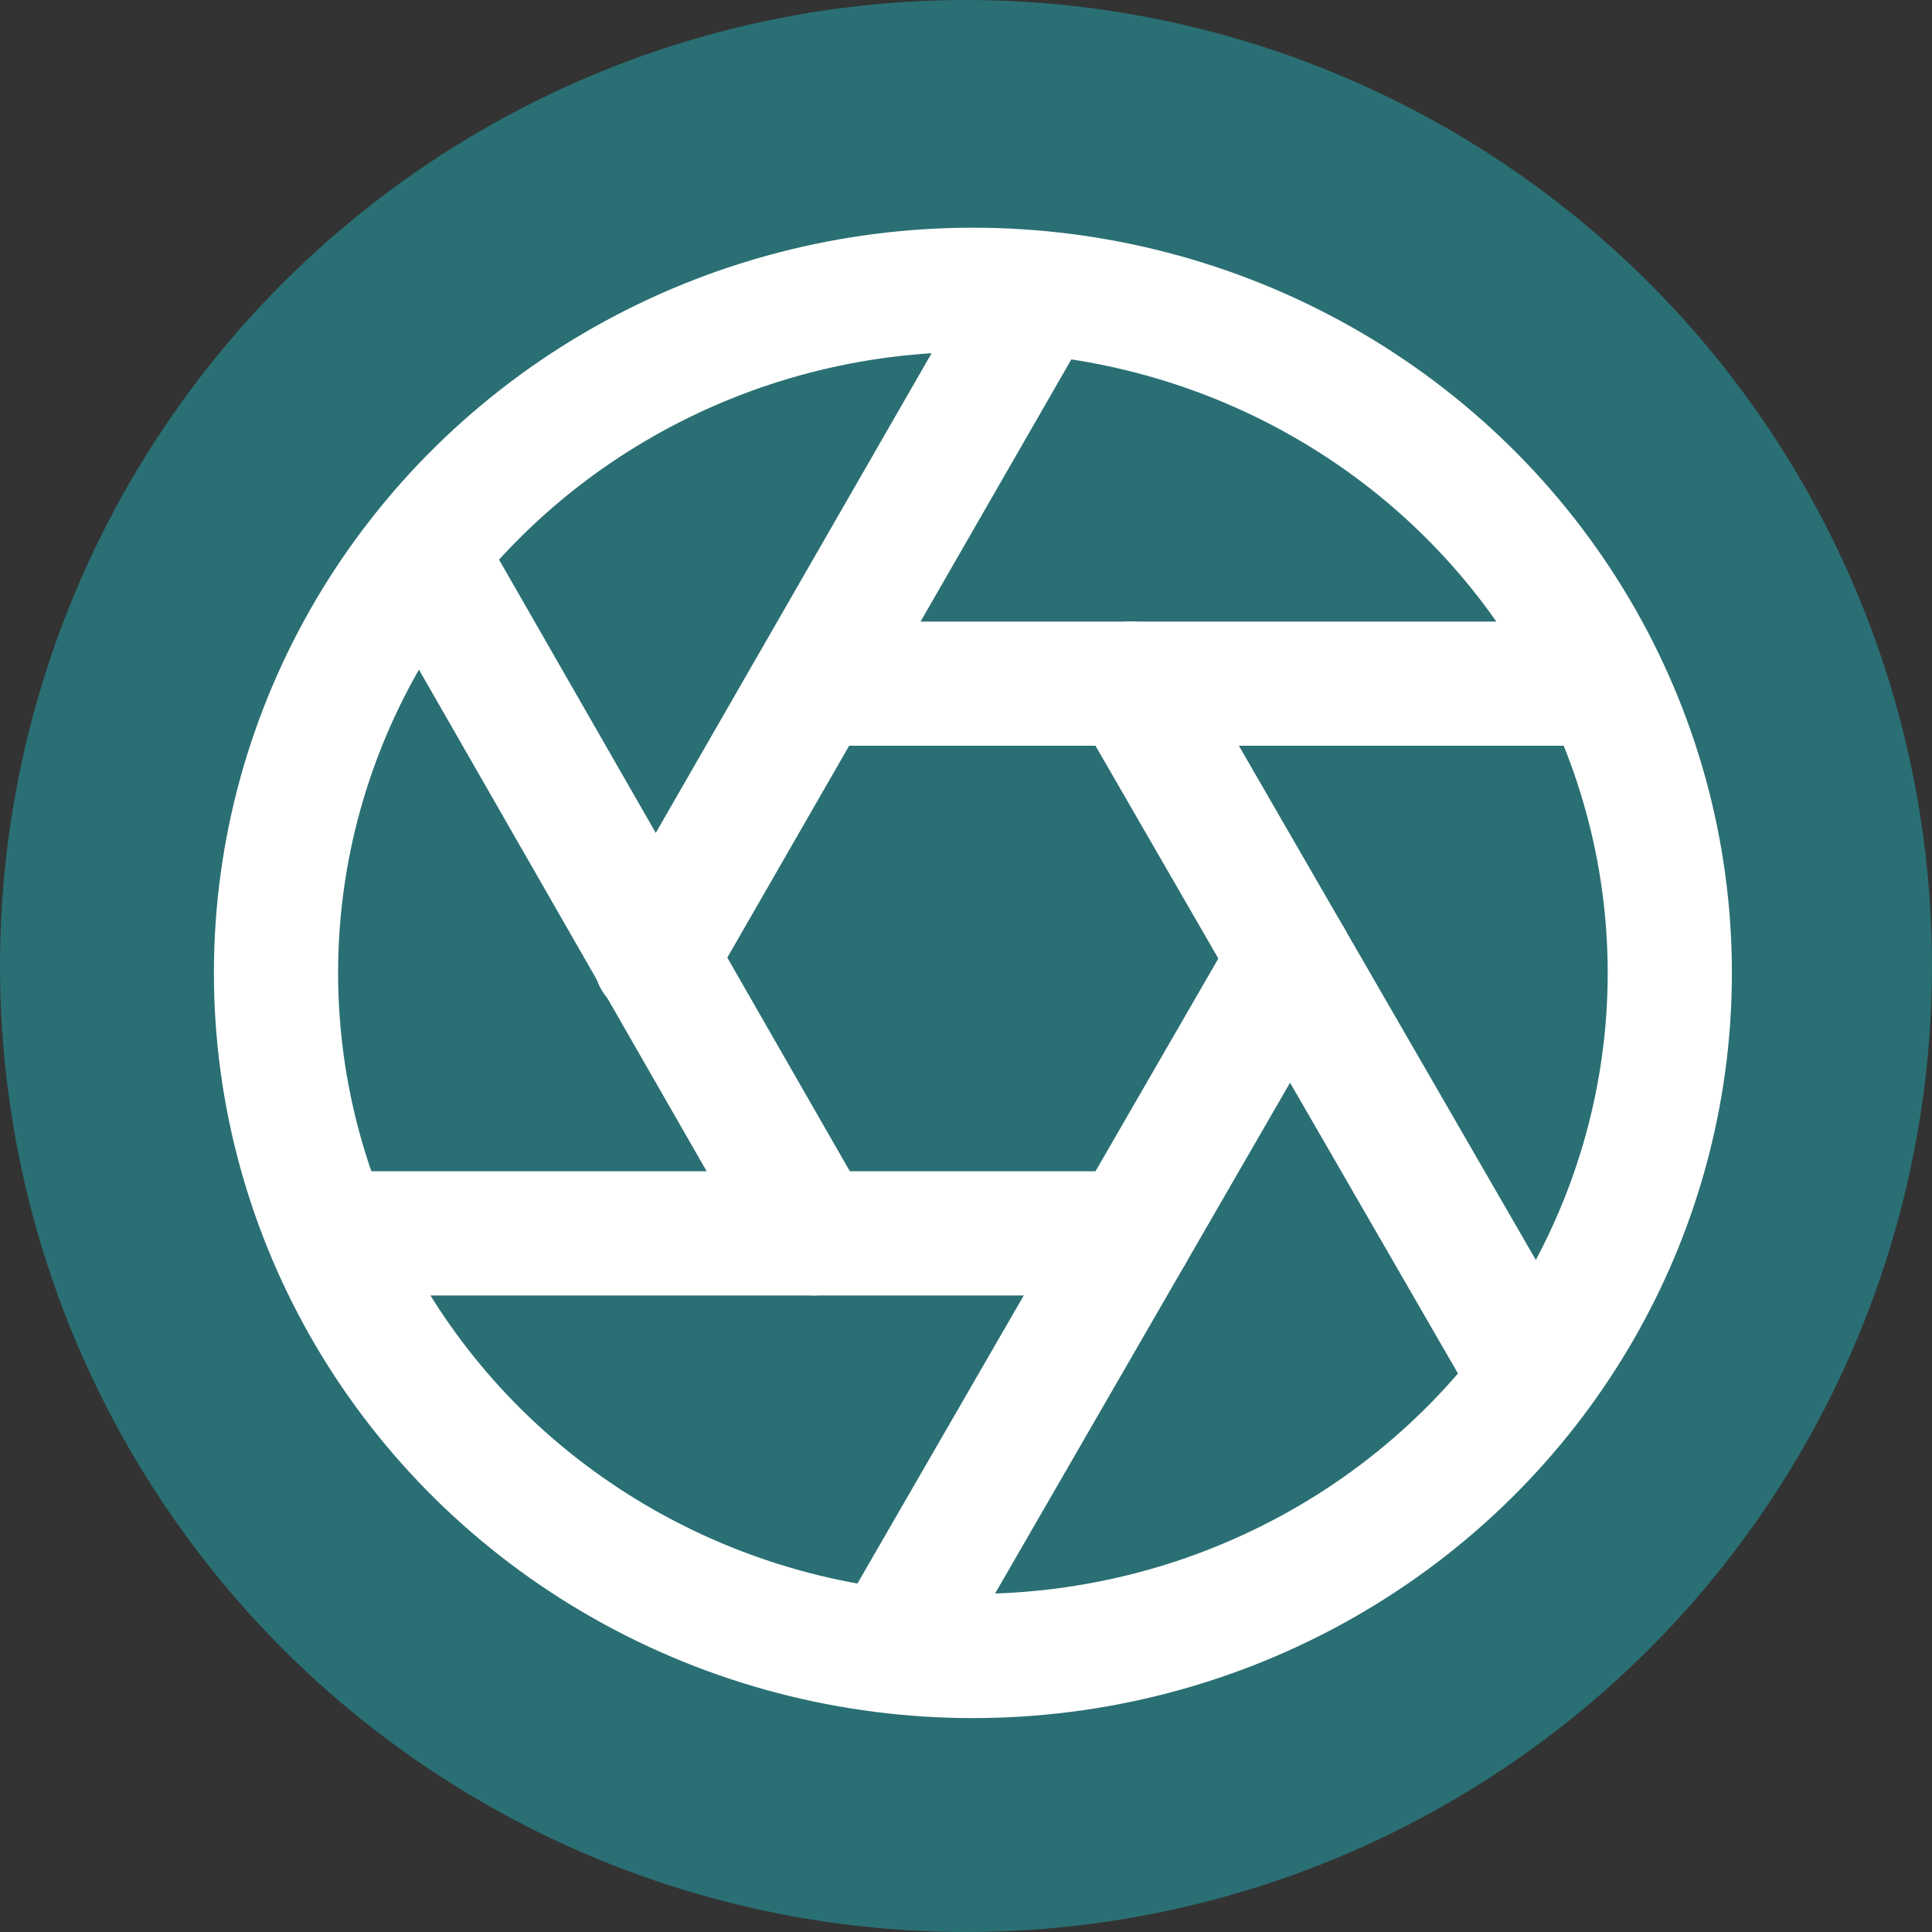
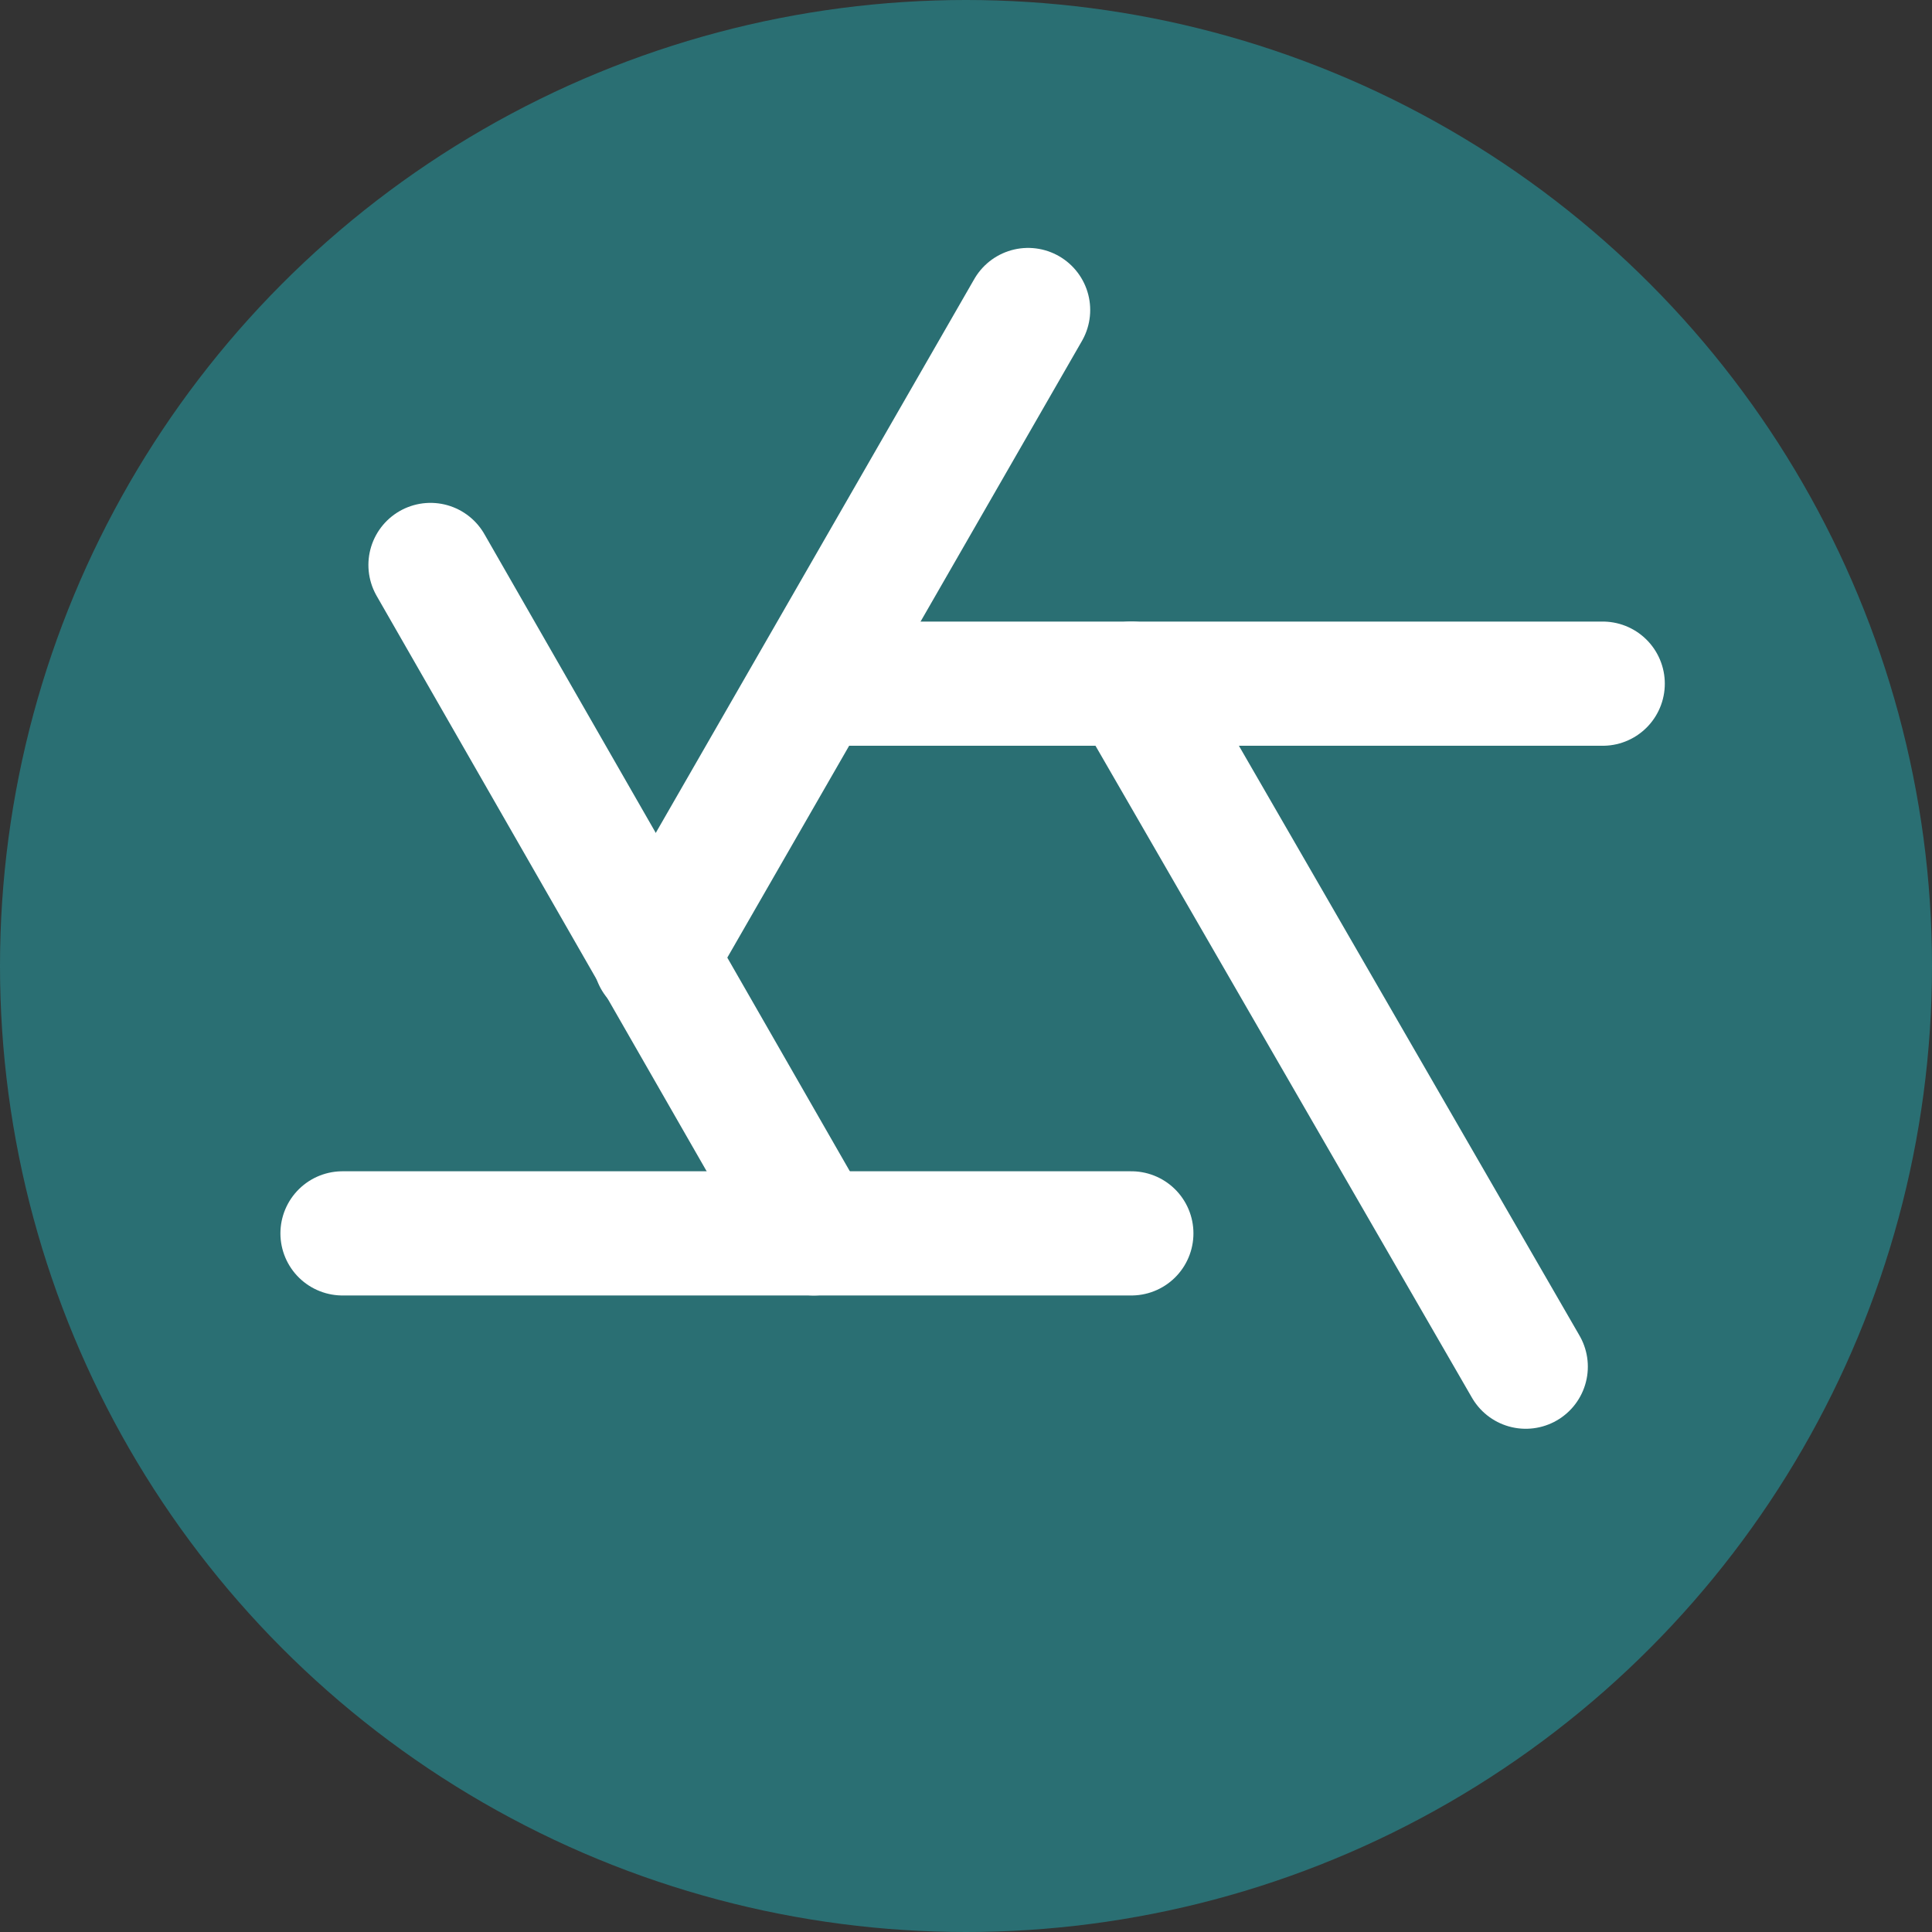
<svg xmlns="http://www.w3.org/2000/svg" width="140" height="140" viewBox="0 0 140 140">
  <rect x="0" y="0" width="140" height="140" fill="#333333" stroke="none" />
  <g id="Group_1" data-name="Group 1" transform="translate(-428 296)">
    <circle id="Ellipse_3" data-name="Ellipse 3" cx="70" cy="70" r="70" transform="translate(428 -296)" fill="#2a6f73" />
    <g id="aperture" transform="translate(447.897 -276.035)">
-       <ellipse id="Ellipse_1" data-name="Ellipse 1" cx="50.5" cy="49.5" rx="50.5" ry="49.5" transform="translate(0.103 1.035)" fill="none" stroke="#fff" stroke-linecap="round" stroke-linejoin="round" stroke-width="9" />
      <line id="Line_1" data-name="Line 1" x2="28.58" y2="49.493" transform="translate(62.084 29.576)" fill="none" stroke="#fff" stroke-linecap="round" stroke-linejoin="round" stroke-width="9" />
      <line id="Line_2" data-name="Line 2" x2="57.161" transform="translate(39.08 29.576)" fill="none" stroke="#fff" stroke-linecap="round" stroke-linejoin="round" stroke-width="9" />
      <line id="Line_3" data-name="Line 3" y1="46.993" x2="27.025" transform="translate(27.578 2.5)" fill="none" stroke="#fff" stroke-linecap="round" stroke-linejoin="round" stroke-width="9" />
      <path id="Path_1" data-name="Path 1" d="M28.58,49.493.8,1.058" transform="translate(10.499 19.917)" fill="none" stroke="#fff" stroke-linecap="round" stroke-width="9" />
      <line id="Line_5" data-name="Line 5" x1="57.161" transform="translate(4.923 69.41)" fill="none" stroke="#fff" stroke-linecap="round" stroke-linejoin="round" stroke-width="9" />
-       <line id="Line_6" data-name="Line 6" x1="28.58" y2="49.493" transform="translate(45.005 49.493)" fill="none" stroke="#fff" stroke-linecap="round" stroke-linejoin="round" stroke-width="9" />
    </g>
  </g>
</svg>